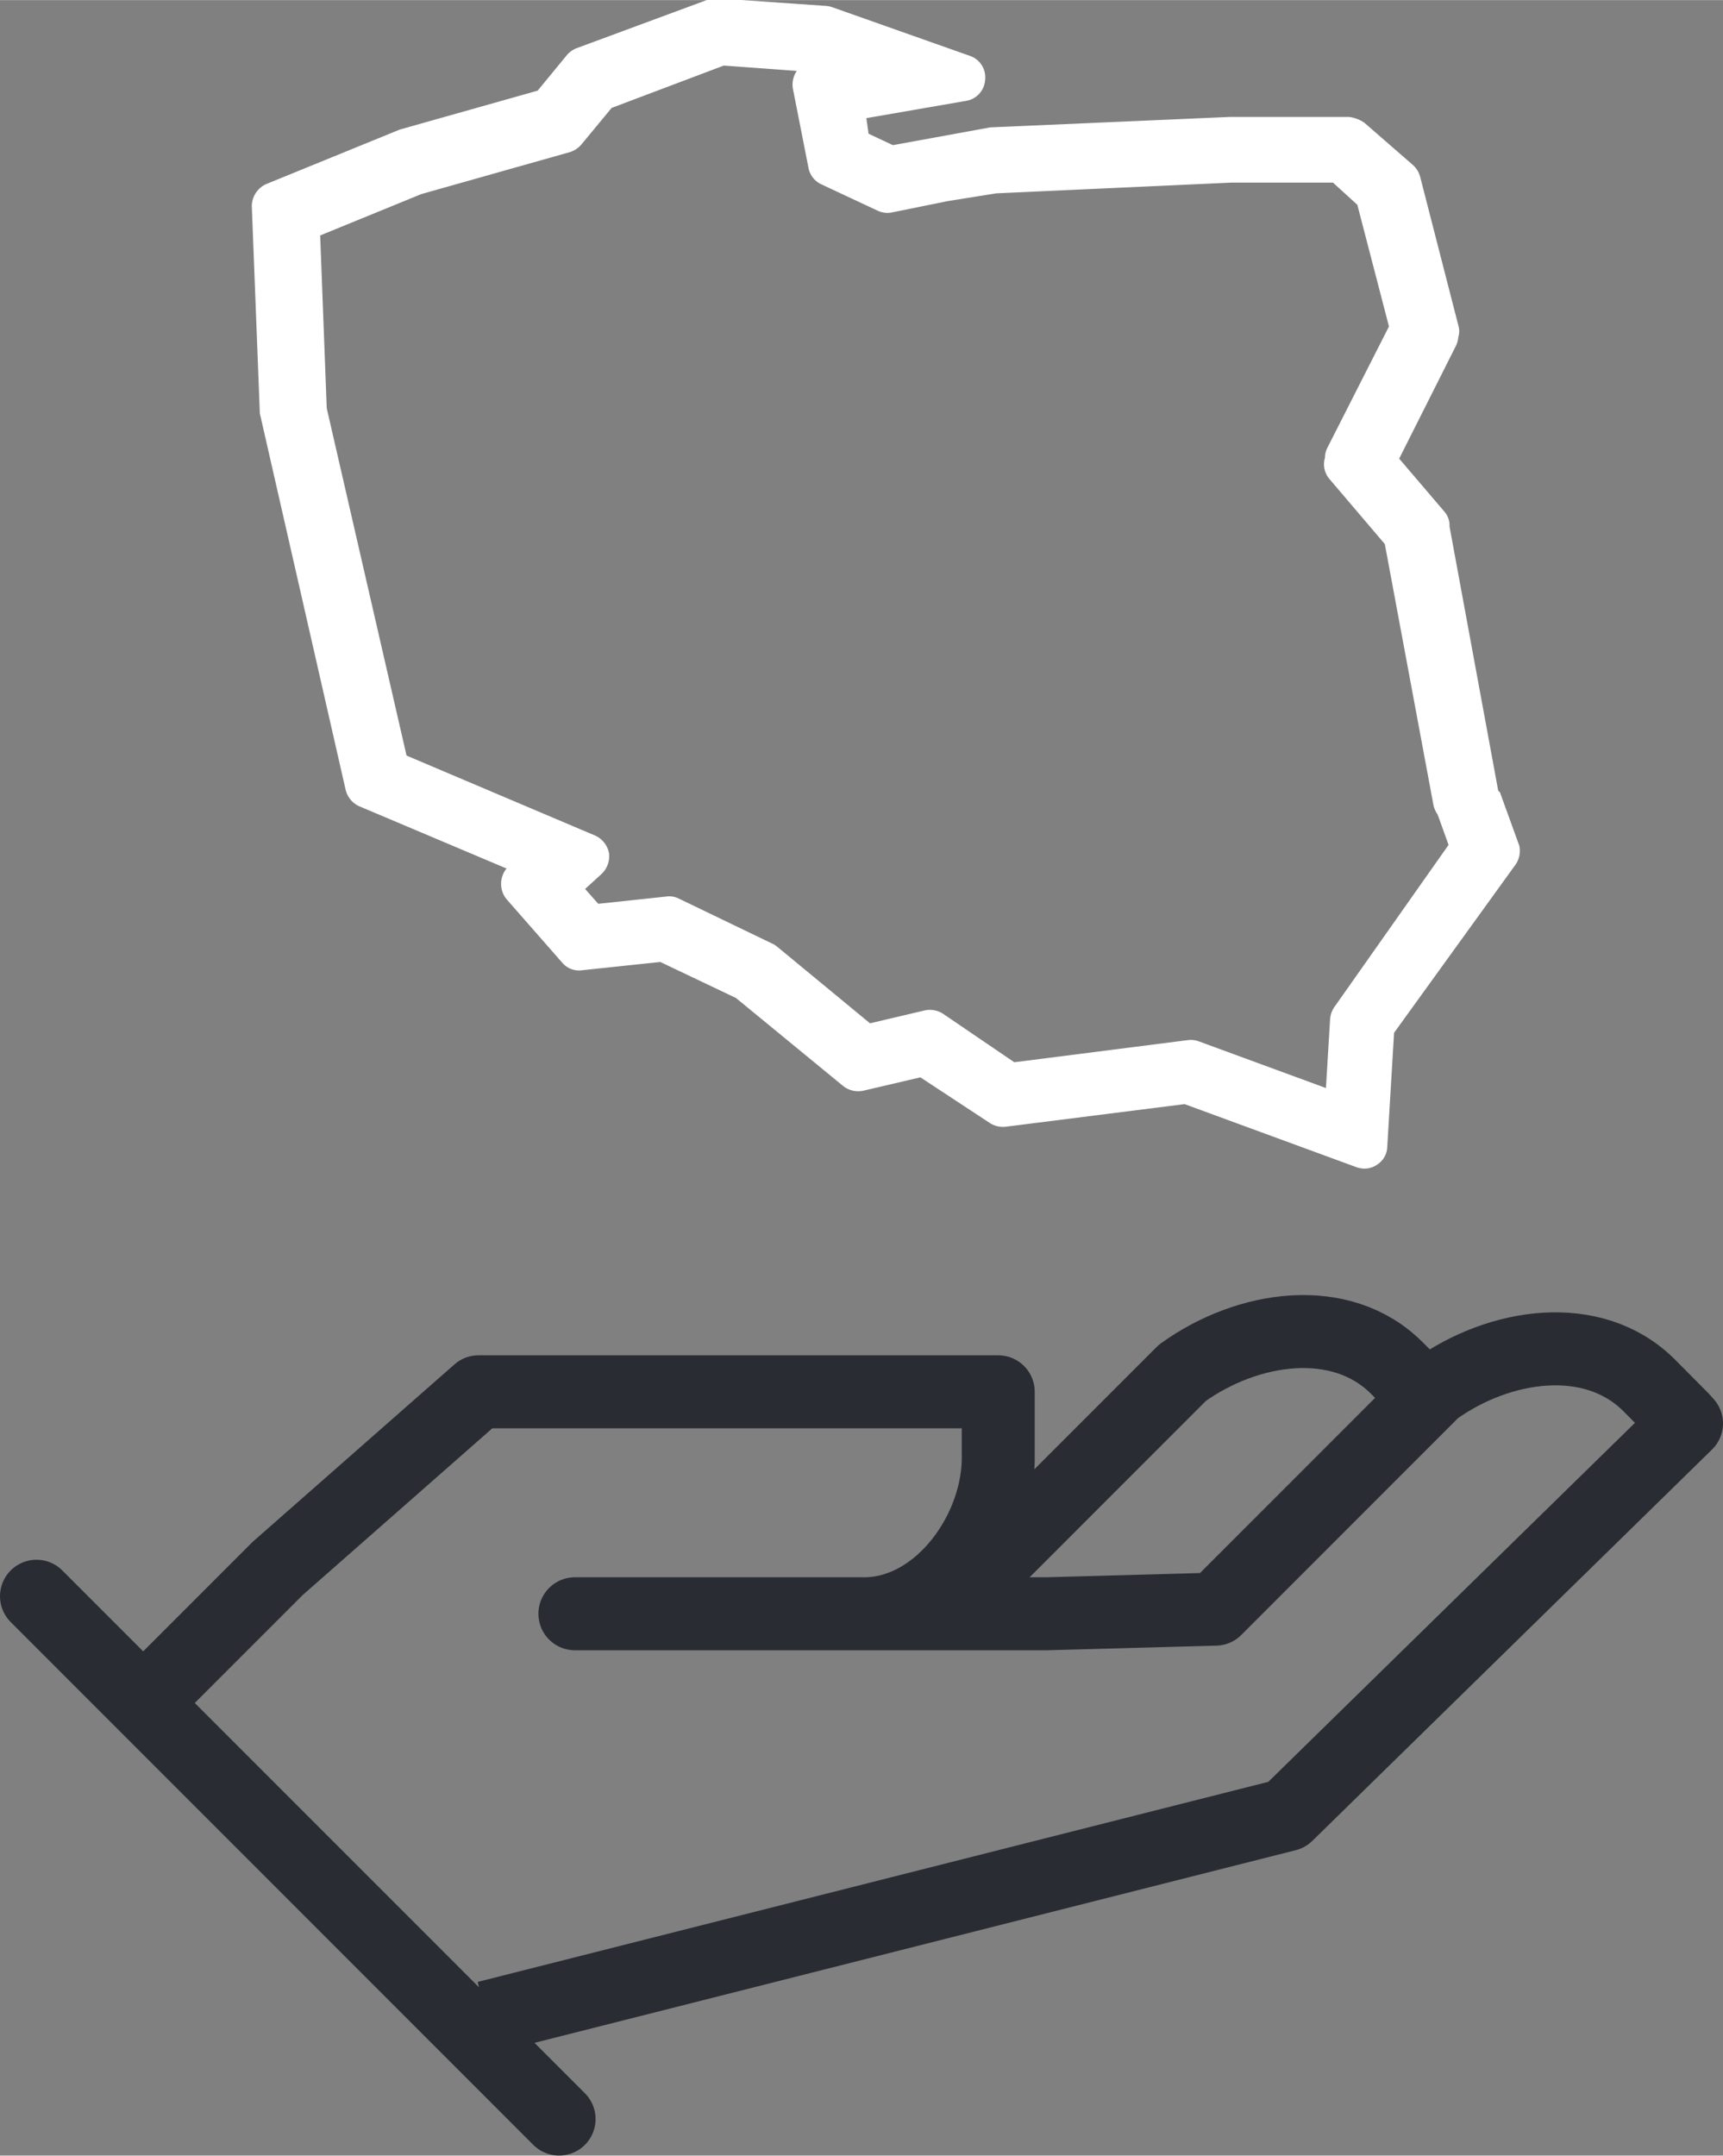
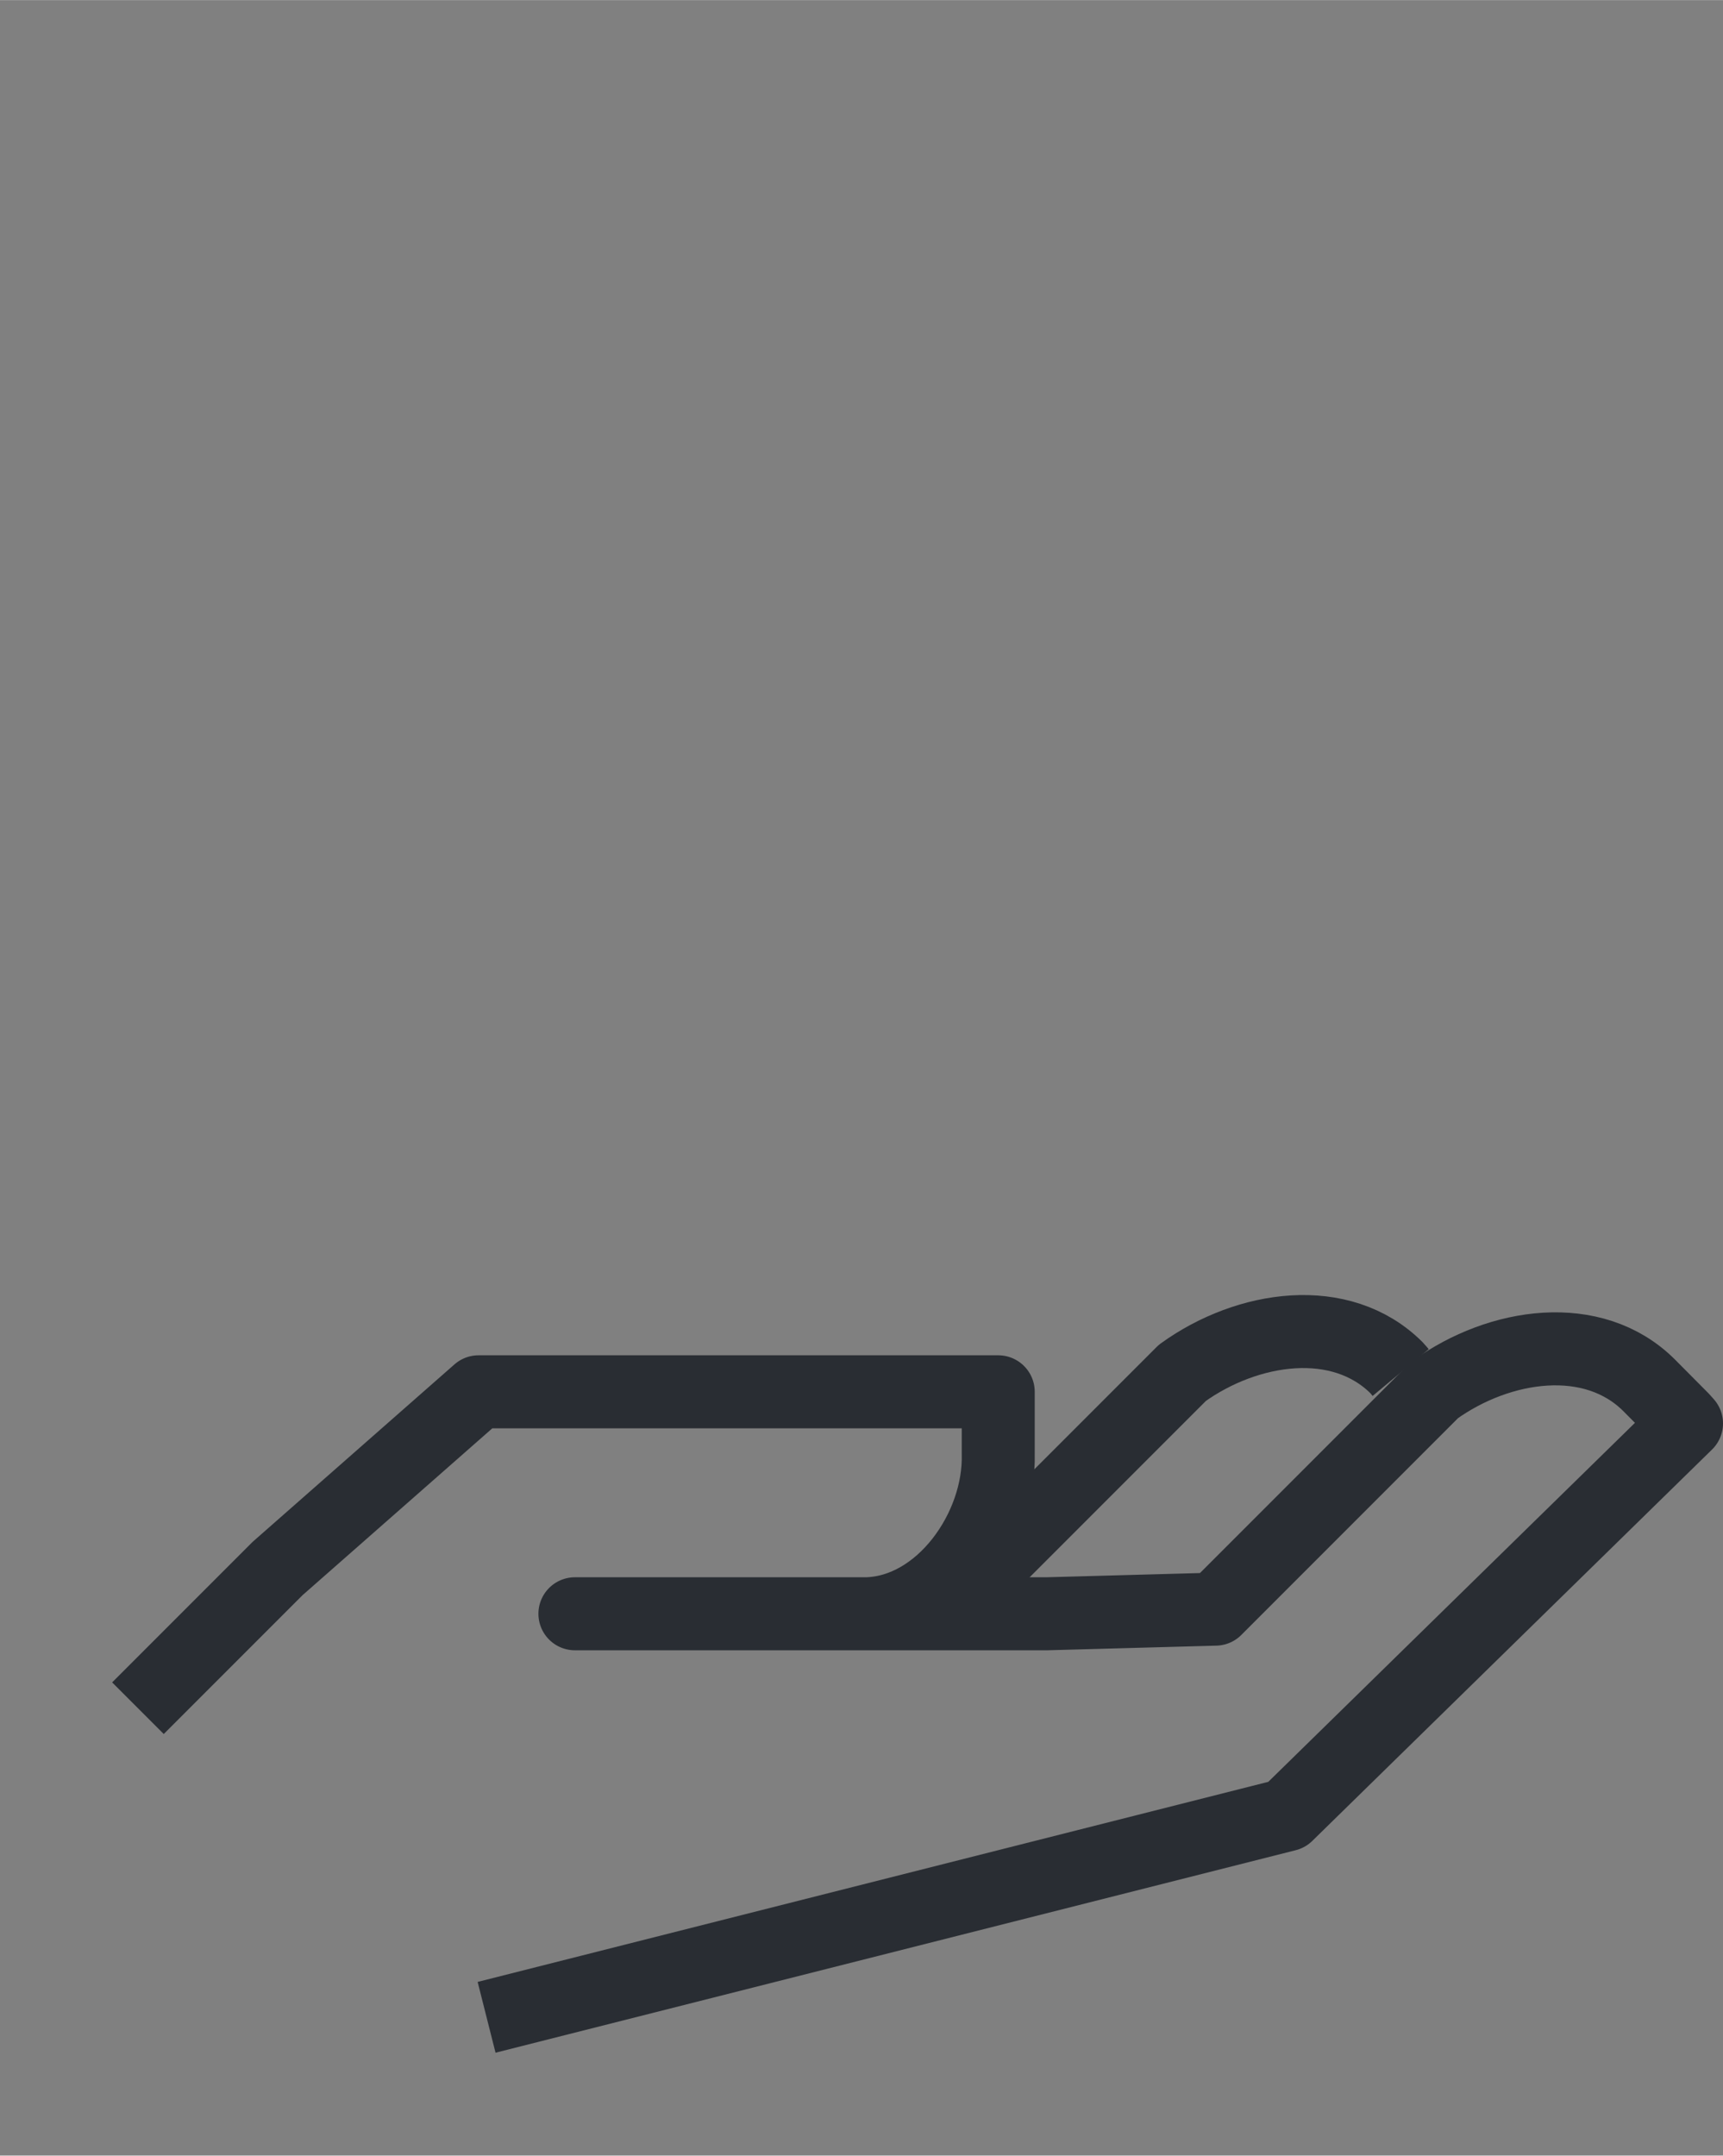
<svg xmlns="http://www.w3.org/2000/svg" id="Layer_1" data-name="Layer 1" width="24.98mm" height="31.24mm" viewBox="0 0 70.82 88.56">
  <rect x="0" y="0" width="70.82" height="88.56" fill="#808080" stroke="none" />
  <defs>
    <style>
      .cls-1, .cls-2 {
        fill: none;
        stroke: #292d33;
        stroke-linejoin: round;
        stroke-width: 3px;
      }

      .cls-2 {
        stroke-linecap: round;
      }

      .cls-3 {
        fill: #fff;
      }
    </style>
  </defs>
  <title>polish_history_section</title>
  <g>
-     <path class="cls-1" d="M-1379.48,317.36l9-9c2.68-1.93,6.52-2.49,8.81-.2l1.38,1.38c.06.06.11.13.16.19" transform="translate(1419.08 -251.96)" />
+     <path class="cls-1" d="M-1379.48,317.36l9-9c2.68-1.93,6.52-2.49,8.81-.2c.06.06.11.13.16.19" transform="translate(1419.08 -251.96)" />
    <path class="cls-1" d="M-1399.08,334.84l32.89-8.32,16.43-16.08-.17-.19-1.37-1.38c-2.3-2.29-6.14-1.73-8.82.2l-9,9-6.93.19h-19.4l12,0c3.07-.09,5.48-3.5,5.4-6.57,0,0,0-2.47,0-2.55h-21.36l-8.26,7.26-5.74,5.74" transform="translate(1419.08 -251.96)" />
-     <line class="cls-2" x1="1.5" y1="65.58" x2="22.98" y2="87.06" />
  </g>
-   <path class="cls-3" d="M-1356.63,286.71l-.78-2.15c0-.05-.06-.08-.09-.12l-2-10.85s0-.07,0-.11a.89.89,0,0,0-.2-.49l-1.87-2.19,2.34-4.65a1,1,0,0,0,.09-.34.82.82,0,0,0,0-.49l-1.57-6.11a1,1,0,0,0-.29-.47L-1363,257a1.41,1.41,0,0,0-.64-.24l-4.88,0-9.86.43-4,.73-1-.47-.09-.64,4.1-.71a.93.93,0,0,0,.78-.85.93.93,0,0,0-.63-1l-5.66-2a1,1,0,0,0-.24-.05l-4.45-.31a1.13,1.13,0,0,0-.41.05l-5.41,2a1,1,0,0,0-.39.28l-1.2,1.46-5.67,1.6-5.49,2.24a1,1,0,0,0-.59.91l.33,8.51,3.53,15.48a1,1,0,0,0,.55.66l6.06,2.56a1,1,0,0,0,0,1.26l2.29,2.61a.9.9,0,0,0,.81.31l3.22-.34,3.11,1.48,4.41,3.62a1,1,0,0,0,.82.19l2.35-.55,2.86,1.88a1,1,0,0,0,.64.15l7.36-.93,7.06,2.59a1,1,0,0,0,.33.06.91.91,0,0,0,.52-.16.9.9,0,0,0,.42-.73l.28-4.69,5-6.92A1,1,0,0,0-1356.63,286.71Zm-7.61,6.63a1,1,0,0,0-.17.5l-.17,2.82-5.23-1.92a.94.94,0,0,0-.44-.05l-7.14.91-2.94-2a1,1,0,0,0-.74-.13l-2.25.53-3.82-3.15a.76.76,0,0,0-.19-.12l-3.84-1.85a.88.88,0,0,0-.51-.09l-2.81.3-.54-.61.68-.62a1,1,0,0,0,.3-.86,1,1,0,0,0-.56-.71l-7.76-3.29-3.28-14.27-.27-7.1,4.16-1.7,6.09-1.72a1,1,0,0,0,.48-.31l1.25-1.51,4.61-1.74,3,.22h0a1,1,0,0,0-.16.73l.64,3.25a.94.94,0,0,0,.53.68l2.33,1.09a.92.92,0,0,0,.59.06l2.27-.46,2-.32,9.64-.44,4.2,0,1,.91,1.3,5-2.54,5a.89.89,0,0,0-.09.39.93.93,0,0,0,.17.86l2.29,2.69,2,10.73a1.08,1.08,0,0,0,.17.38l.45,1.25Z" transform="translate(1419.08 -251.96)" />
</svg>